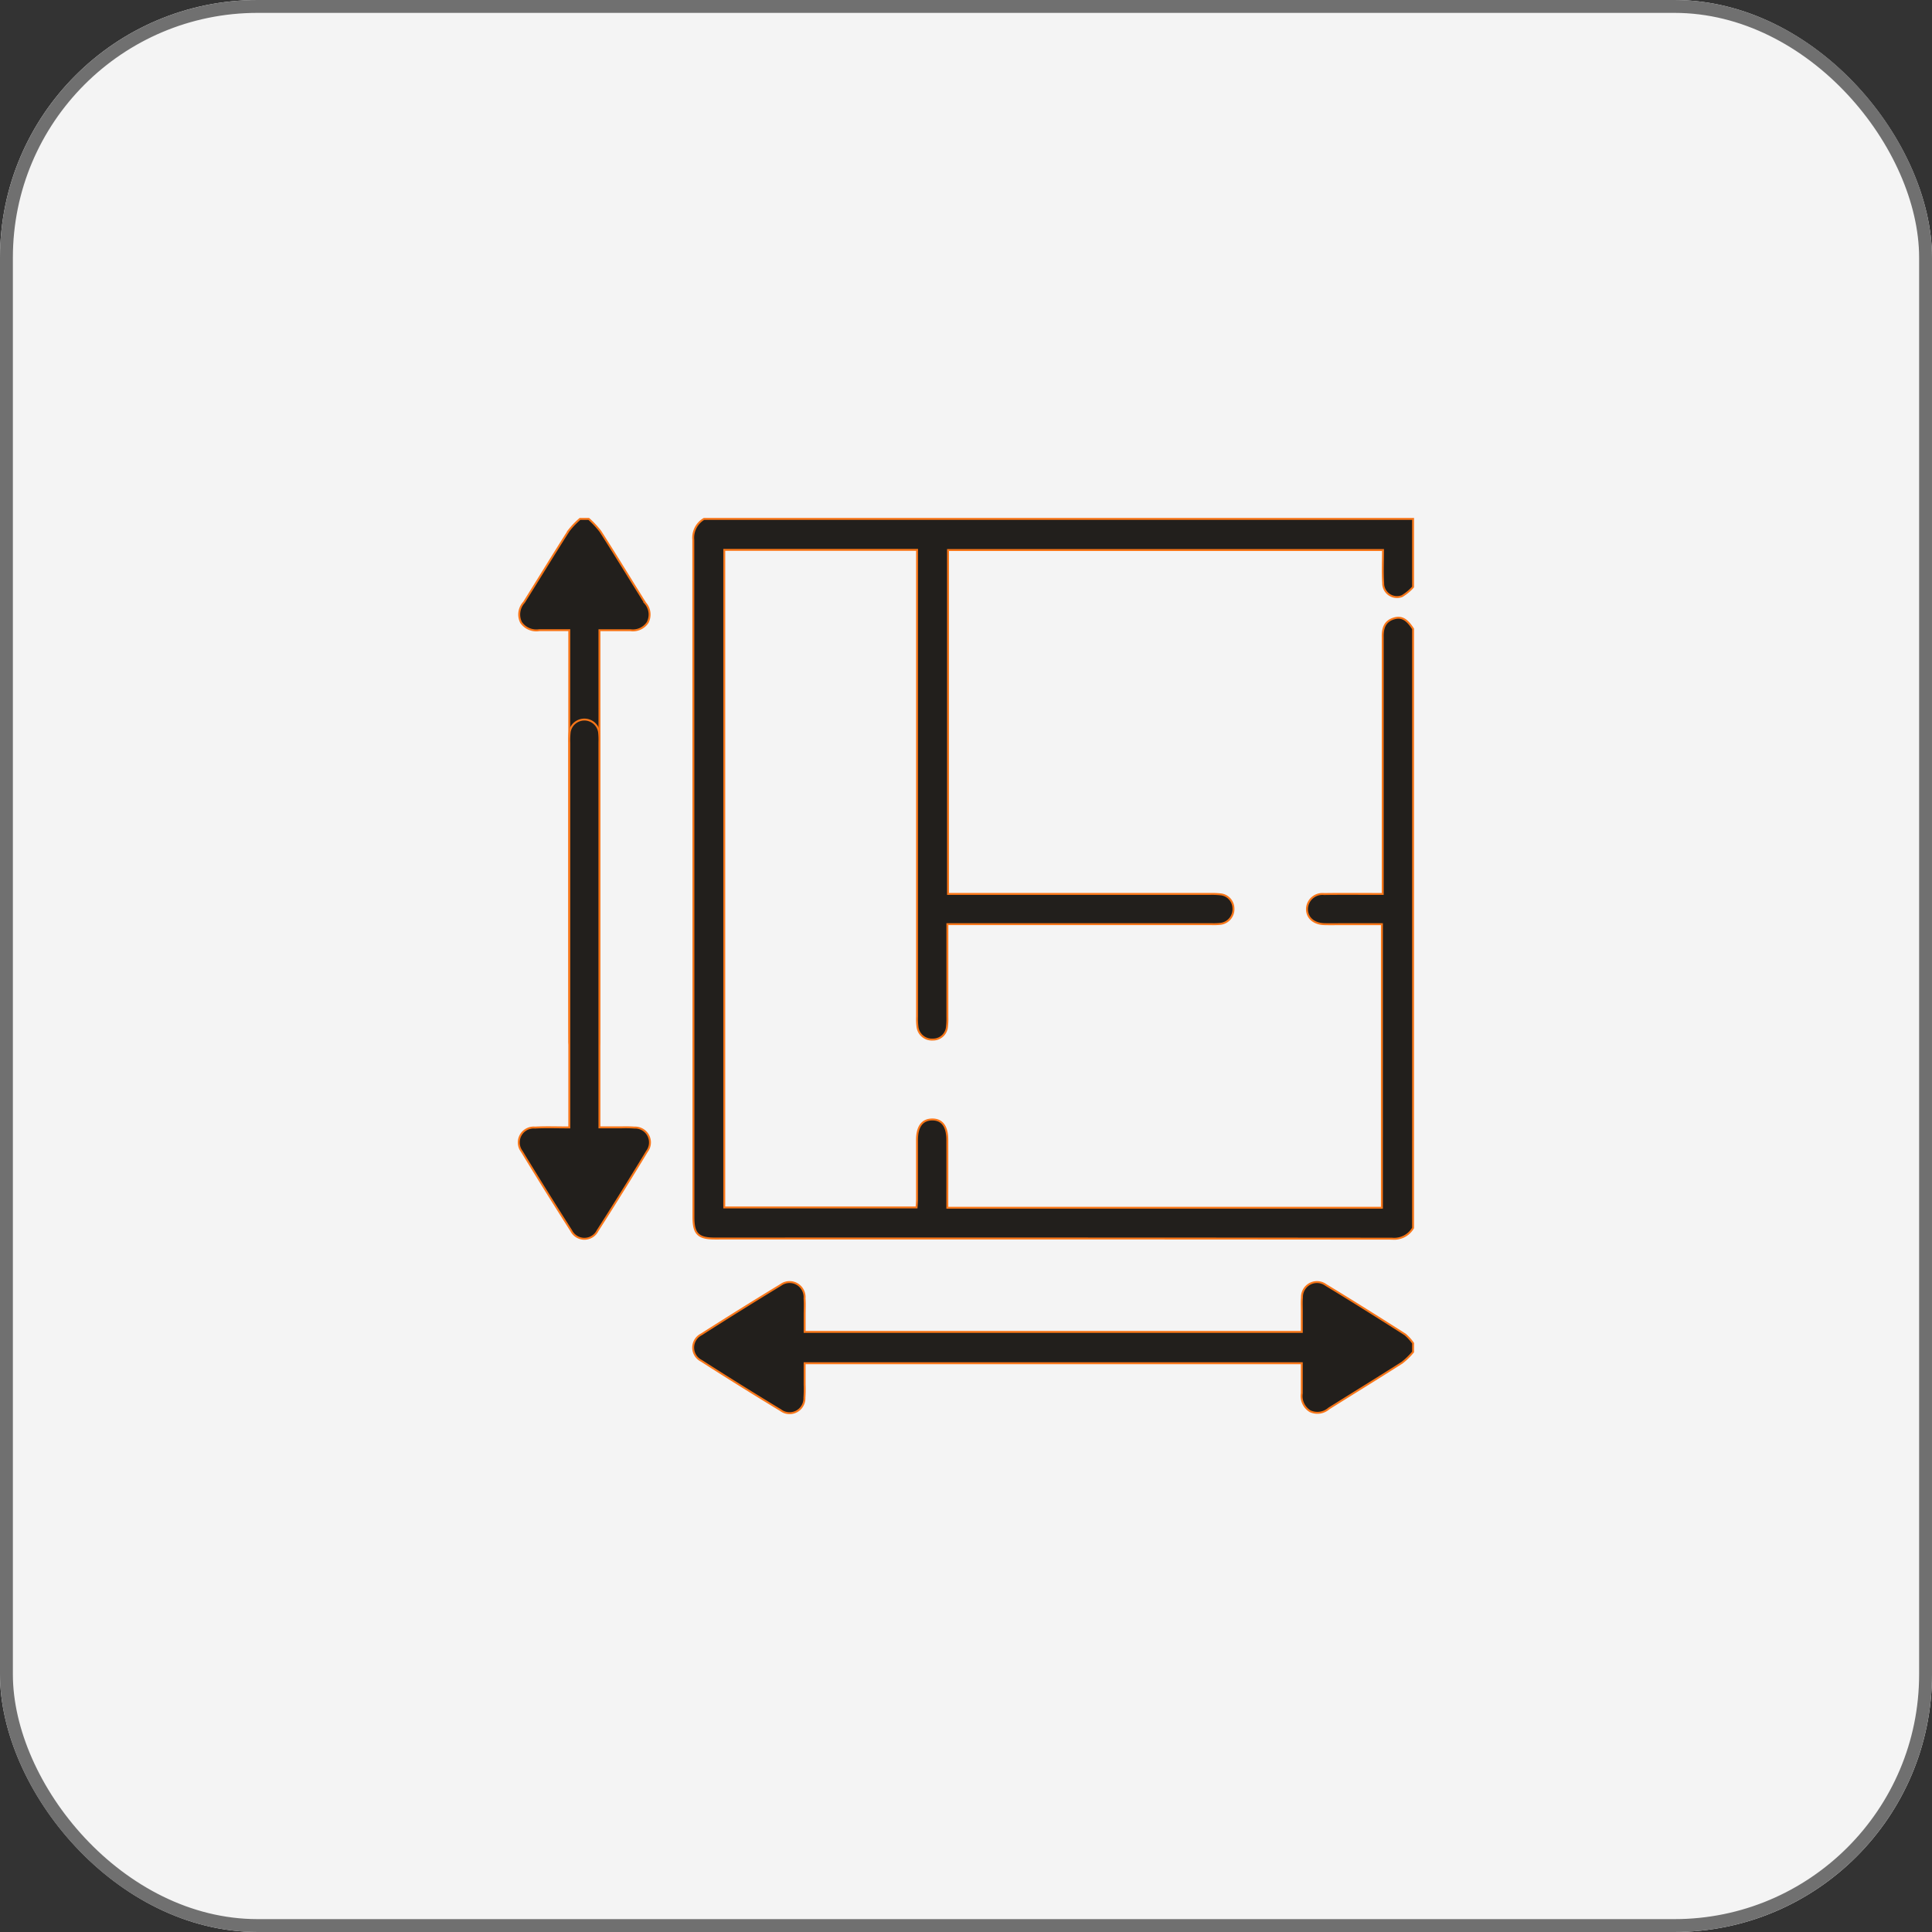
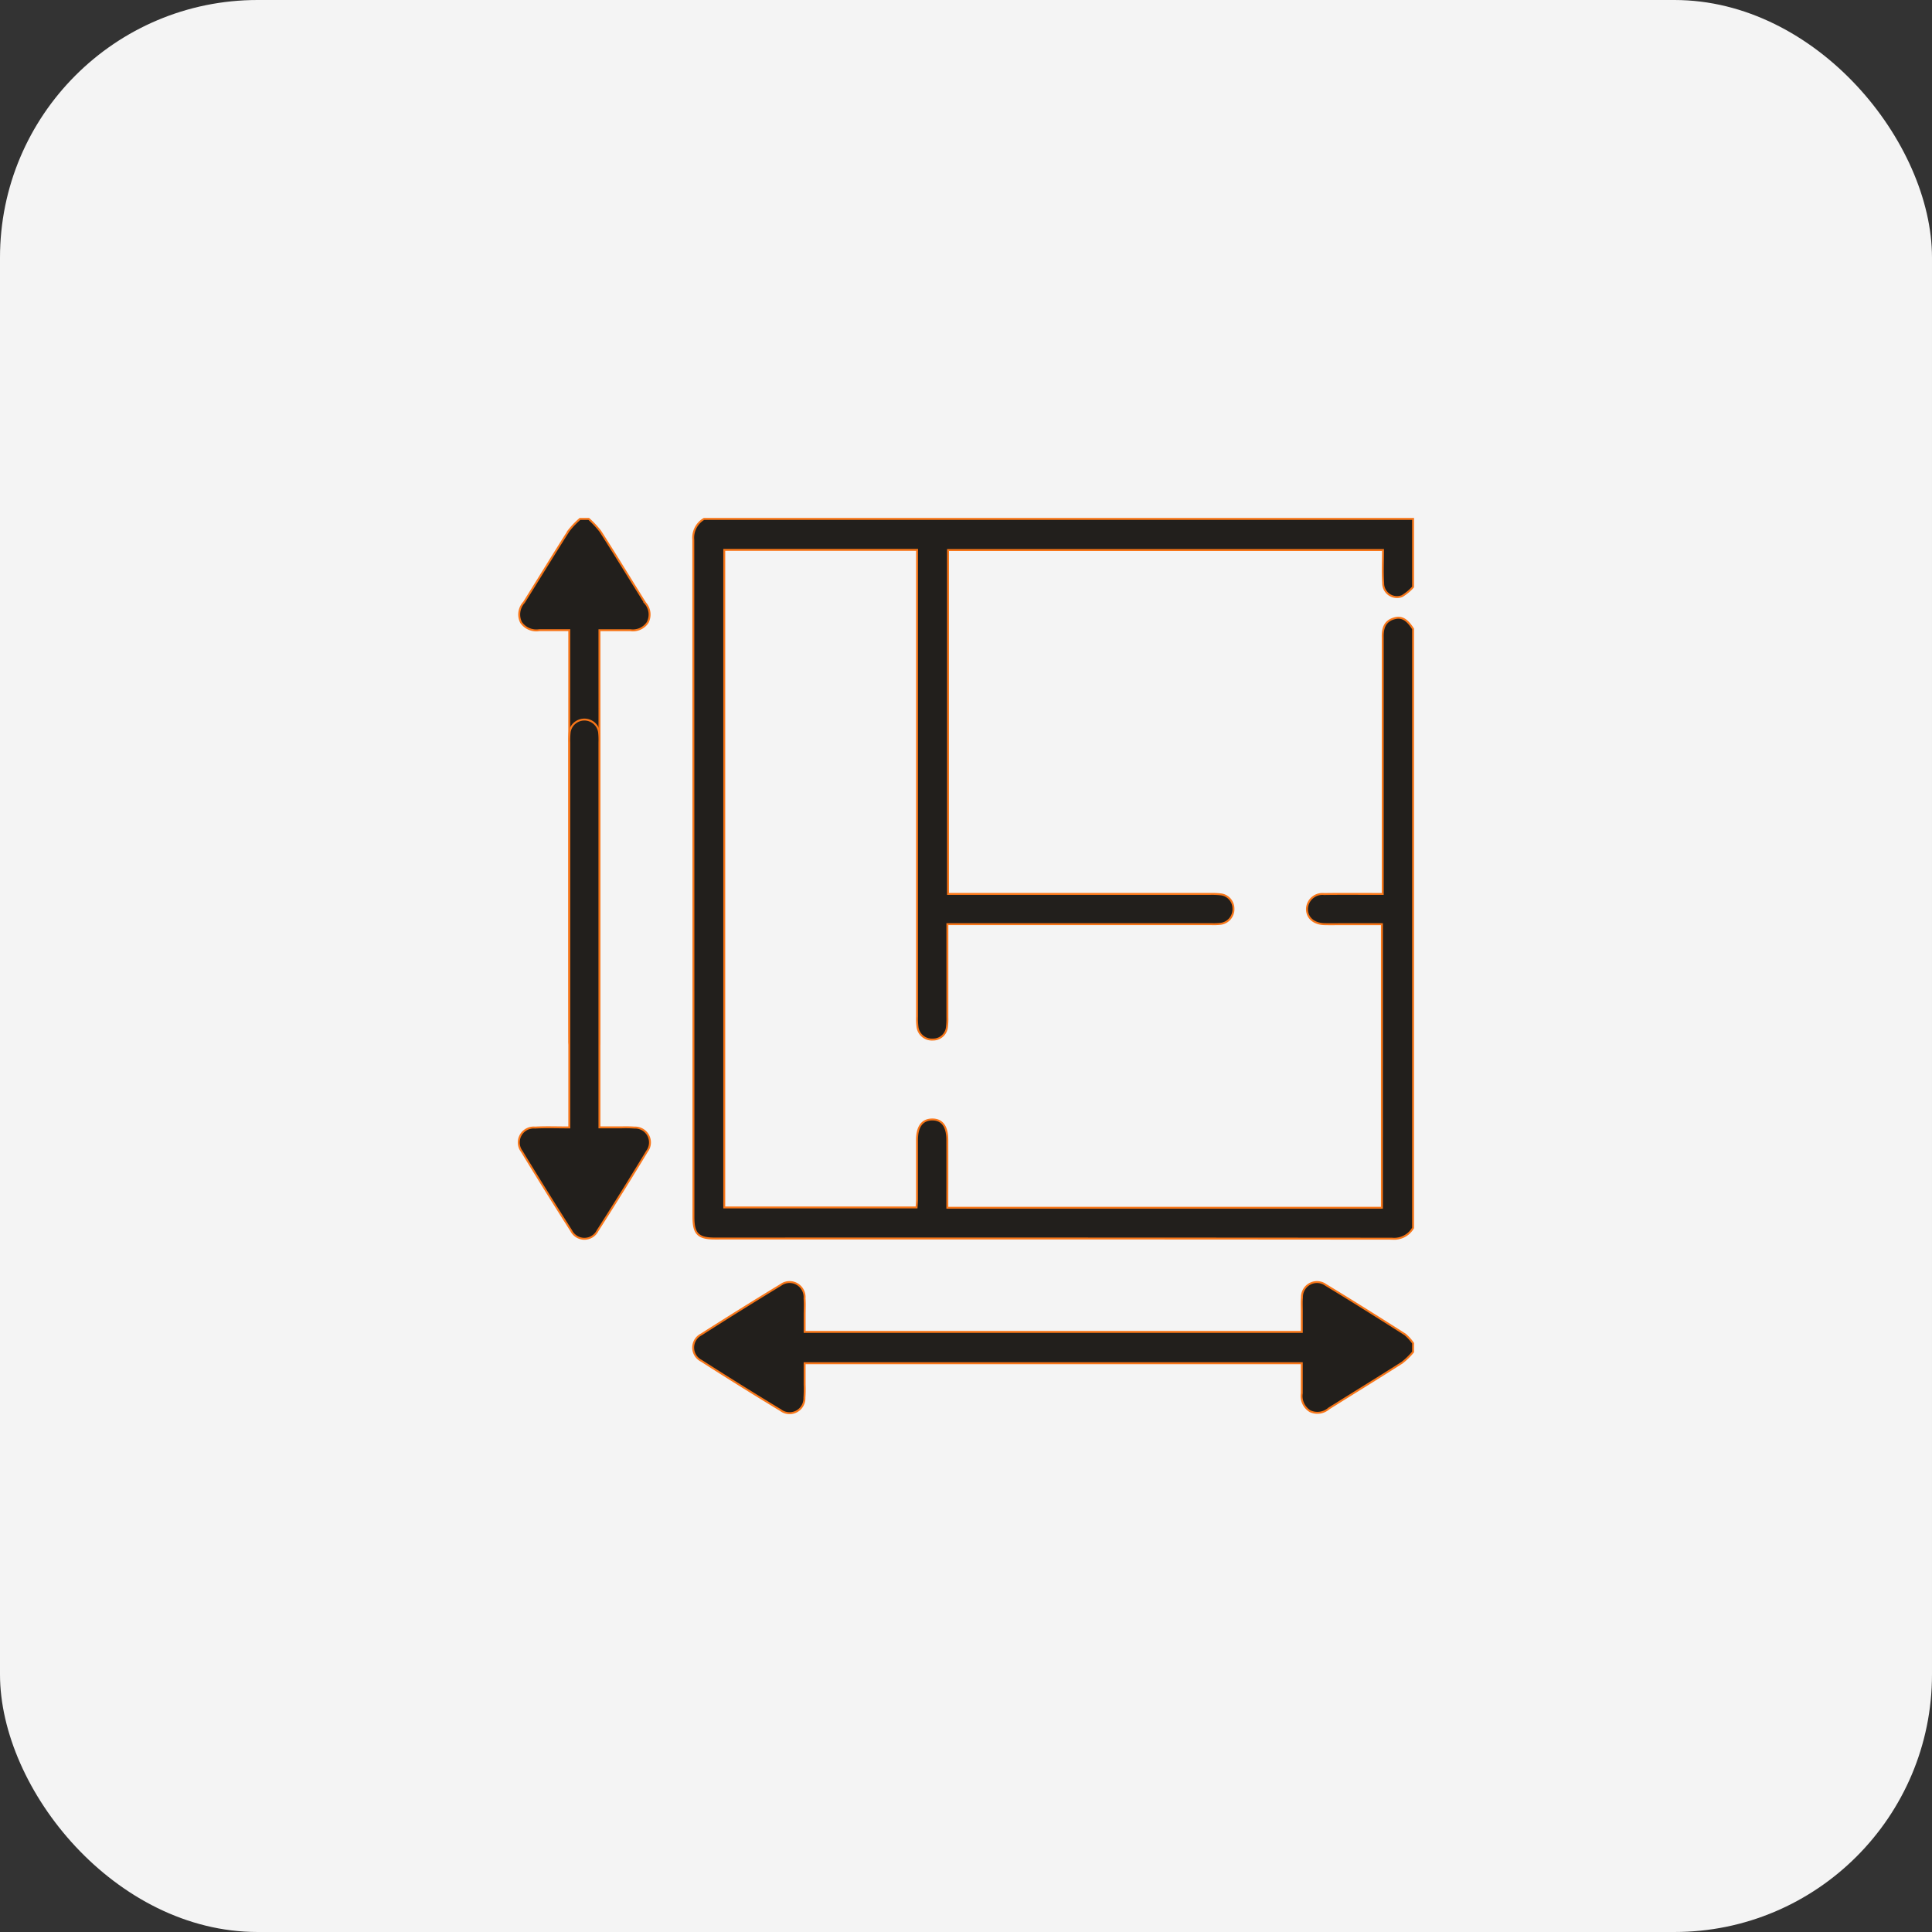
<svg xmlns="http://www.w3.org/2000/svg" width="150" height="150" viewBox="0 0 150 150">
  <rect x="0" y="0" width="150" height="150" fill="#333333" stroke="none" />
  <defs>
    <clipPath id="clip-path">
      <rect id="Rectangle_205" data-name="Rectangle 205" width="70" height="70" fill="#221f1c" />
    </clipPath>
  </defs>
  <g id="Group_151905" data-name="Group 151905" transform="translate(-278 -3259)">
    <g id="Rectangle_179" data-name="Rectangle 179" transform="translate(278 3259)" fill="#f4f4f4" stroke="#707070" stroke-width="1">
      <rect width="150" height="150" rx="20" stroke="none" />
-       <rect x="0.5" y="0.5" width="149" height="149" rx="19.5" fill="none" />
    </g>
    <g id="Group_151819" data-name="Group 151819" transform="translate(318 3299)">
      <g id="Group_151818" data-name="Group 151818" transform="translate(0 0)" clip-path="url(#clip-path)">
        <path id="Path_191588" data-name="Path 191588" d="M59.472,55.126a1.7,1.7,0,0,1-1.634.832q-26.3-.023-52.585-.012c-1.283,0-1.653-.37-1.653-1.653Q3.6,28,3.589,1.709A1.693,1.693,0,0,1,4.421.075H59.472V5.361a3.674,3.674,0,0,1-.855.709,1.077,1.077,0,0,1-1.468-1.021c-.054-.828-.012-1.664-.012-2.558H23.366v26.7H43.71a6.287,6.287,0,0,1,.809.031,1.109,1.109,0,0,1,1.006,1.094,1.142,1.142,0,0,1-.975,1.194,4.783,4.783,0,0,1-.744.027H23.316v.778q0,3.219,0,6.438a5.287,5.287,0,0,1-.031.744,1.079,1.079,0,0,1-1.094,1,1.124,1.124,0,0,1-1.194-.967,4.769,4.769,0,0,1-.035-.813V2.479H5.993V53.534h14.93c.012-.2.035-.416.035-.628,0-1.537,0-3.075,0-4.612,0-1.036.4-1.576,1.16-1.591.79-.012,1.194.528,1.194,1.614q.006,2.237,0,4.473v.767h33.74V31.538H54.089c-.5,0-.994.012-1.491,0-.836-.019-1.375-.5-1.364-1.191A1.2,1.2,0,0,1,52.564,29.2c1.241-.019,2.485-.008,3.73-.008h.821V9.75c0-.158,0-.316,0-.474-.015-.655.119-1.229.832-1.46.616-.2,1.036.039,1.526.8Z" transform="translate(10.239 0.213)" fill="#221f1c" />
        <path id="Path_191589" data-name="Path 191589" d="M59.472,55.126a1.7,1.7,0,0,1-1.634.832q-26.3-.023-52.585-.012c-1.283,0-1.653-.37-1.653-1.653Q3.6,28,3.589,1.709A1.693,1.693,0,0,1,4.421.075H59.472V5.361a3.674,3.674,0,0,1-.855.709,1.077,1.077,0,0,1-1.468-1.021c-.054-.828-.012-1.664-.012-2.558H23.366v26.7H43.71a6.287,6.287,0,0,1,.809.031,1.109,1.109,0,0,1,1.006,1.094,1.142,1.142,0,0,1-.975,1.194,4.783,4.783,0,0,1-.744.027H23.316v.778q0,3.219,0,6.438a5.287,5.287,0,0,1-.031.744,1.079,1.079,0,0,1-1.094,1,1.124,1.124,0,0,1-1.194-.967,4.769,4.769,0,0,1-.035-.813V2.479H5.993V53.534h14.93c.012-.2.035-.416.035-.628,0-1.537,0-3.075,0-4.612,0-1.036.4-1.576,1.16-1.591.79-.012,1.194.528,1.194,1.614q.006,2.237,0,4.473v.767h33.74V31.538H54.089c-.5,0-.994.012-1.491,0-.836-.019-1.375-.5-1.364-1.191A1.2,1.2,0,0,1,52.564,29.2c1.241-.019,2.485-.008,3.73-.008h.821V9.75c0-.158,0-.316,0-.474-.015-.655.119-1.229.832-1.46.616-.2,1.036.039,1.526.8Z" transform="translate(10.239 0.213)" fill="#221f1c" stroke="#f77619" stroke-miterlimit="10" stroke-width="0.15" />
-         <path id="Path_191590" data-name="Path 191590" d="M59.48,20.877a5.619,5.619,0,0,1-.855.832c-1.884,1.2-3.791,2.37-5.683,3.556a1.349,1.349,0,0,1-1.456.212,1.381,1.381,0,0,1-.647-1.391c0-.763,0-1.526,0-2.335H12.24c0,.559,0,1.11,0,1.661a9.939,9.939,0,0,1-.015,1.017,1.154,1.154,0,0,1-1.849.967q-3.1-1.878-6.153-3.834a1.144,1.144,0,0,1,0-2.05q3.057-1.953,6.153-3.834a1.166,1.166,0,0,1,1.857,1.036c.031.428.008.855.008,1.287s0,.851,0,1.318h38.6V17.668c0-.339-.019-.682.012-1.017a1.166,1.166,0,0,1,1.857-.975c2.065,1.252,4.111,2.539,6.149,3.838a3.569,3.569,0,0,1,.624.686Z" transform="translate(10.231 44.09)" fill="#221f1c" />
        <path id="Path_191591" data-name="Path 191591" d="M59.48,20.877a5.619,5.619,0,0,1-.855.832c-1.884,1.2-3.791,2.37-5.683,3.556a1.349,1.349,0,0,1-1.456.212,1.381,1.381,0,0,1-.647-1.391c0-.763,0-1.526,0-2.335H12.24c0,.559,0,1.11,0,1.661a9.939,9.939,0,0,1-.015,1.017,1.154,1.154,0,0,1-1.849.967q-3.1-1.878-6.153-3.834a1.144,1.144,0,0,1,0-2.05q3.057-1.953,6.153-3.834a1.166,1.166,0,0,1,1.857,1.036c.031.428.008.855.008,1.287s0,.851,0,1.318h38.6V17.668c0-.339-.019-.682.012-1.017a1.166,1.166,0,0,1,1.857-.975c2.065,1.252,4.111,2.539,6.149,3.838a3.569,3.569,0,0,1,.624.686Z" transform="translate(10.231 44.09)" fill="#221f1c" stroke="#f77619" stroke-miterlimit="10" stroke-width="0.15" />
-         <path id="Path_191592" data-name="Path 191592" d="M5.492.075a7.13,7.13,0,0,1,.905.967c1.179,1.842,2.316,3.71,3.479,5.564a1.342,1.342,0,0,1,.189,1.51,1.377,1.377,0,0,1-1.349.6c-.767,0-1.53,0-2.393,0V10.5c0,1.036.015,29.047-.012,30.084a1.161,1.161,0,1,1-2.319,0c-.023-1.352-.012-29.679-.012-31.031v-.84c-.809,0-1.568,0-2.323,0a1.439,1.439,0,0,1-1.418-.6A1.385,1.385,0,0,1,.468,6.548c1.16-1.853,2.3-3.722,3.475-5.564A6.453,6.453,0,0,1,4.814.075Z" transform="translate(0.218 0.213)" fill="#221f1c" />
        <path id="Path_191593" data-name="Path 191593" d="M5.492.075a7.13,7.13,0,0,1,.905.967c1.179,1.842,2.316,3.71,3.479,5.564a1.342,1.342,0,0,1,.189,1.51,1.377,1.377,0,0,1-1.349.6c-.767,0-1.53,0-2.393,0V10.5c0,1.036.015,29.047-.012,30.084a1.161,1.161,0,1,1-2.319,0c-.023-1.352-.012-29.679-.012-31.031v-.84c-.809,0-1.568,0-2.323,0a1.439,1.439,0,0,1-1.418-.6A1.385,1.385,0,0,1,.468,6.548c1.16-1.853,2.3-3.722,3.475-5.564A6.453,6.453,0,0,1,4.814.075Z" transform="translate(0.218 0.213)" fill="#221f1c" stroke="#f77619" stroke-miterlimit="10" stroke-width="0.15" />
        <path id="Path_191594" data-name="Path 191594" d="M3.987,35.788V5.924a5.7,5.7,0,0,1,.027-.813A1.156,1.156,0,0,1,6.3,5.1a5.735,5.735,0,0,1,.027.813V35.784c.6,0,1.152,0,1.7,0A9.939,9.939,0,0,1,9.05,35.8a1.154,1.154,0,0,1,.967,1.849q-1.878,3.1-3.83,6.149a1.147,1.147,0,0,1-2.054,0Q2.186,40.751.3,37.653A1.158,1.158,0,0,1,1.328,35.8c.855-.042,1.711-.008,2.659-.008" transform="translate(0.213 11.745)" fill="#221f1c" />
        <path id="Path_191595" data-name="Path 191595" d="M3.987,35.788V5.924a5.7,5.7,0,0,1,.027-.813A1.156,1.156,0,0,1,6.3,5.1a5.735,5.735,0,0,1,.027.813V35.784c.6,0,1.152,0,1.7,0A9.939,9.939,0,0,1,9.05,35.8a1.154,1.154,0,0,1,.967,1.849q-1.878,3.1-3.83,6.149a1.147,1.147,0,0,1-2.054,0Q2.186,40.751.3,37.653A1.158,1.158,0,0,1,1.328,35.8C2.184,35.754,3.039,35.788,3.987,35.788Z" transform="translate(0.213 11.745)" fill="#221f1c" stroke="#f77619" stroke-miterlimit="10" stroke-width="0.15" />
      </g>
    </g>
  </g>
</svg>